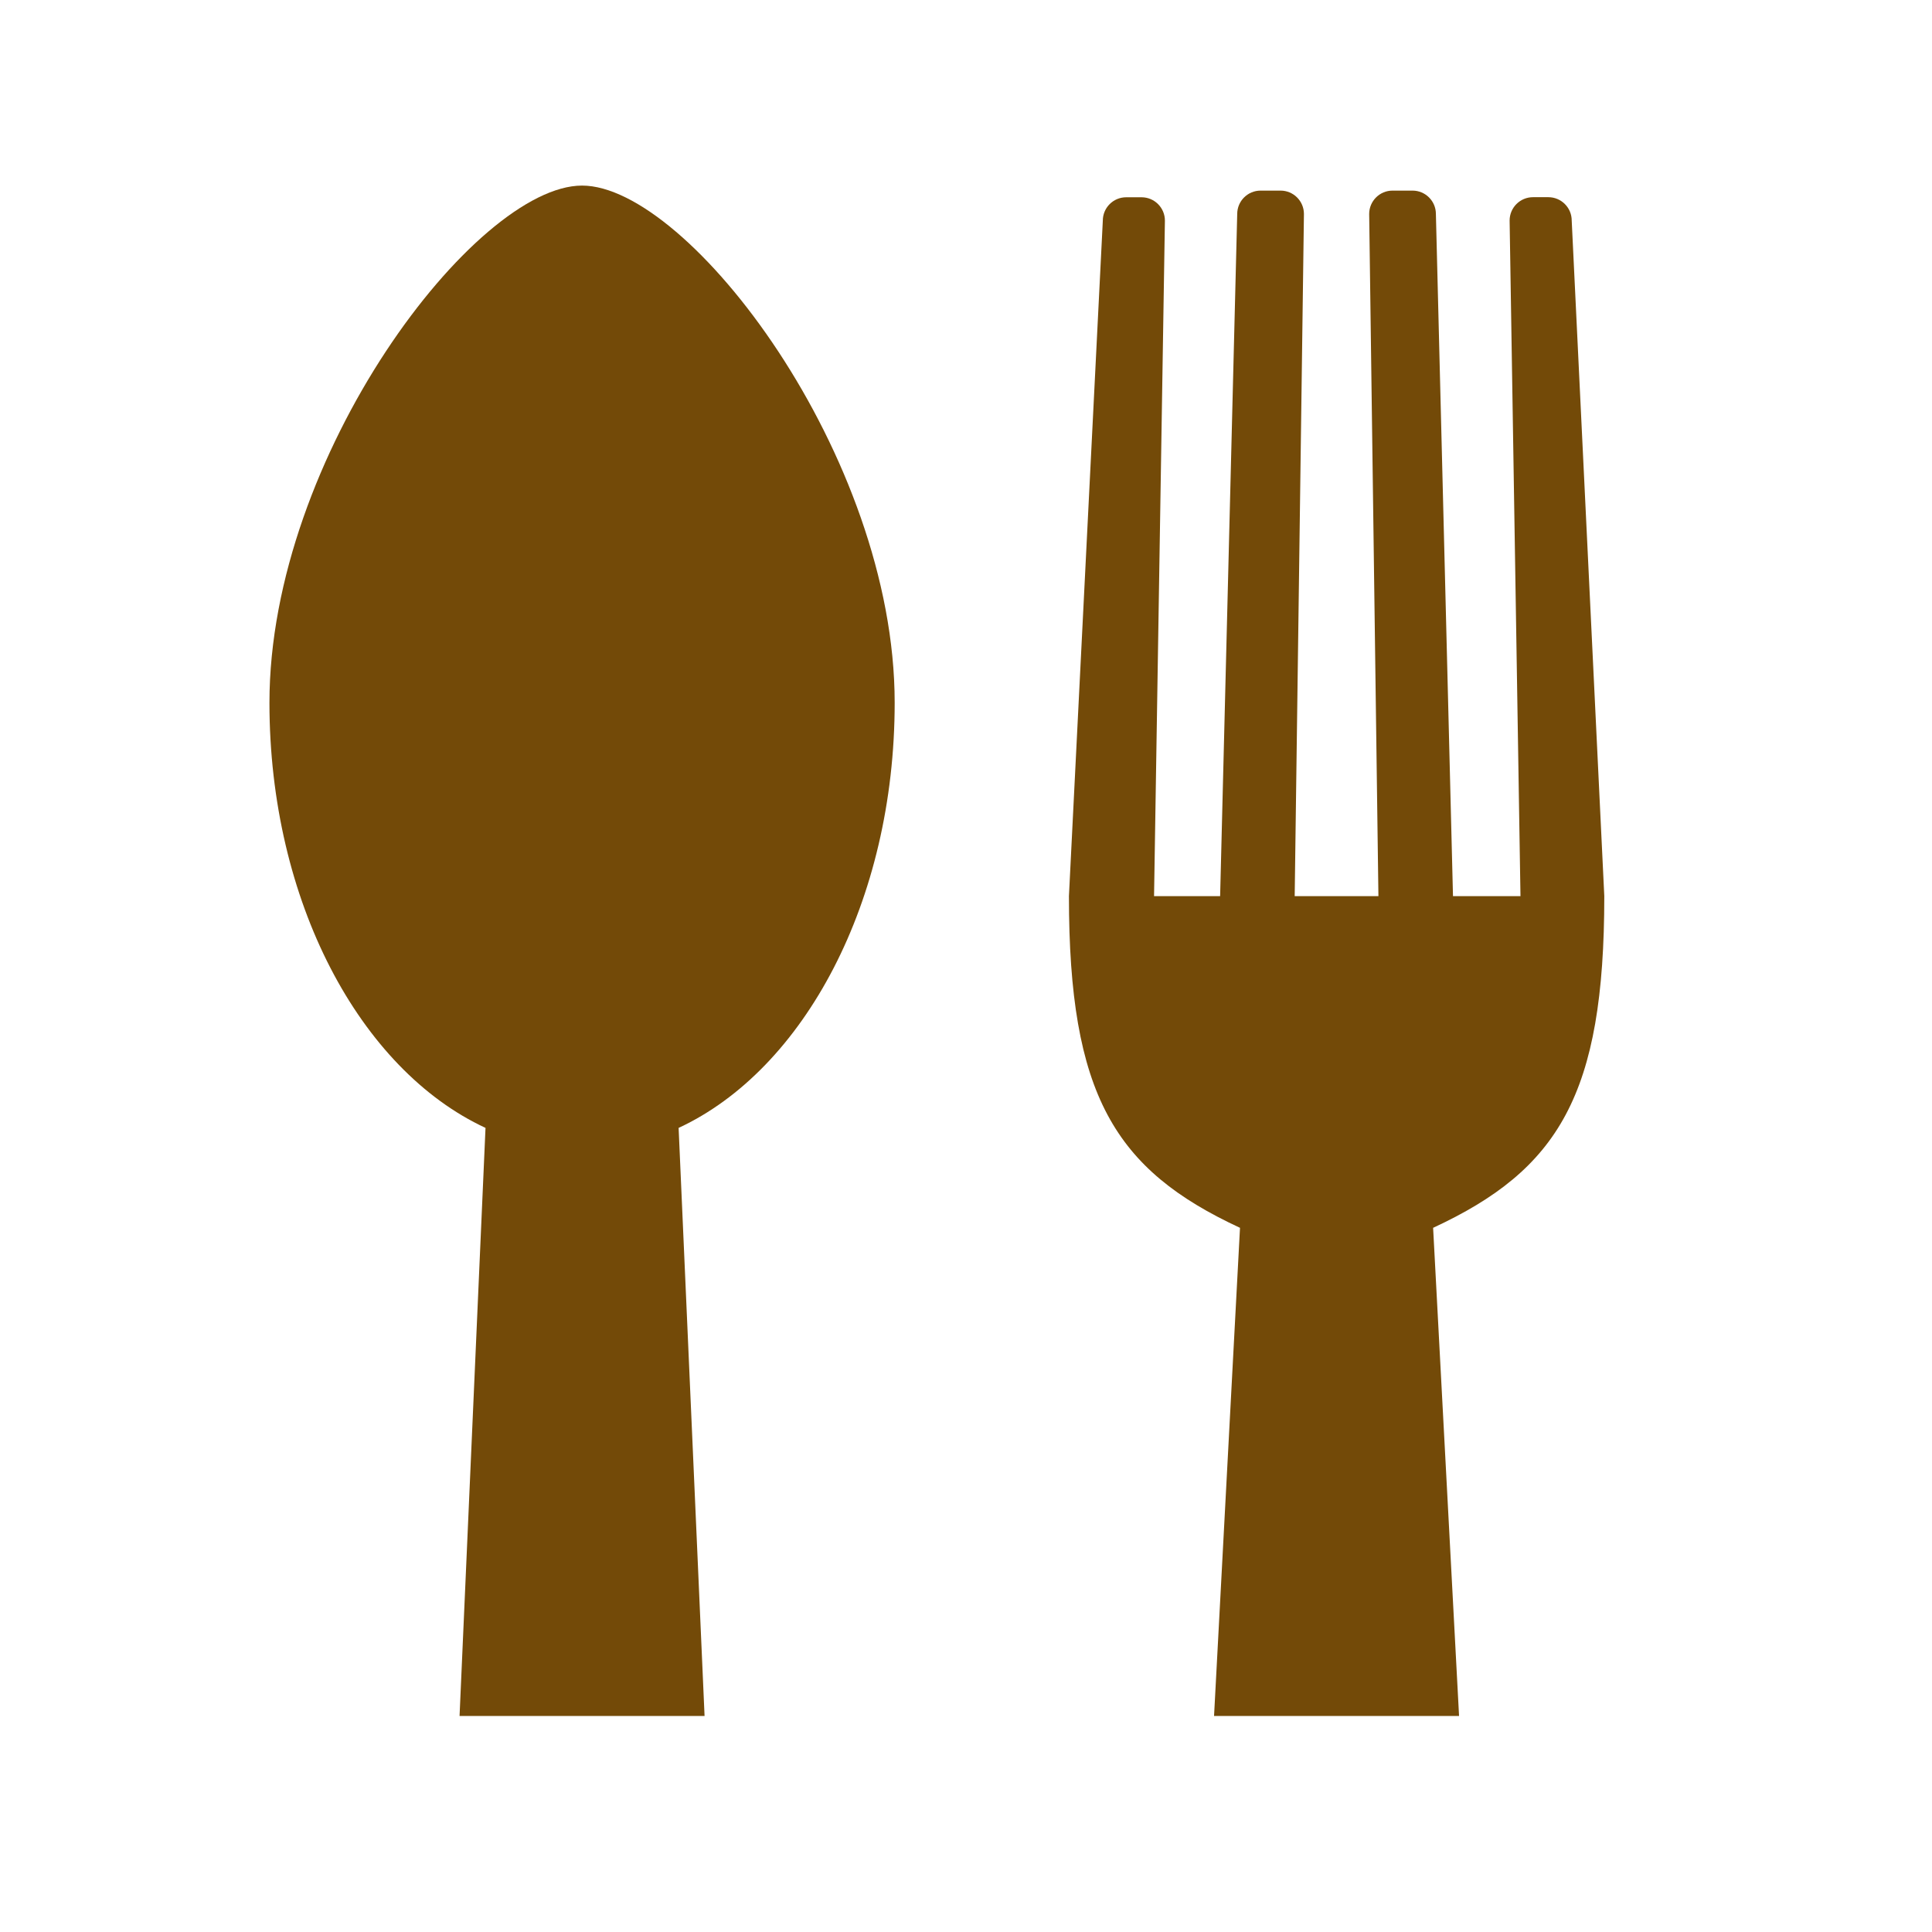
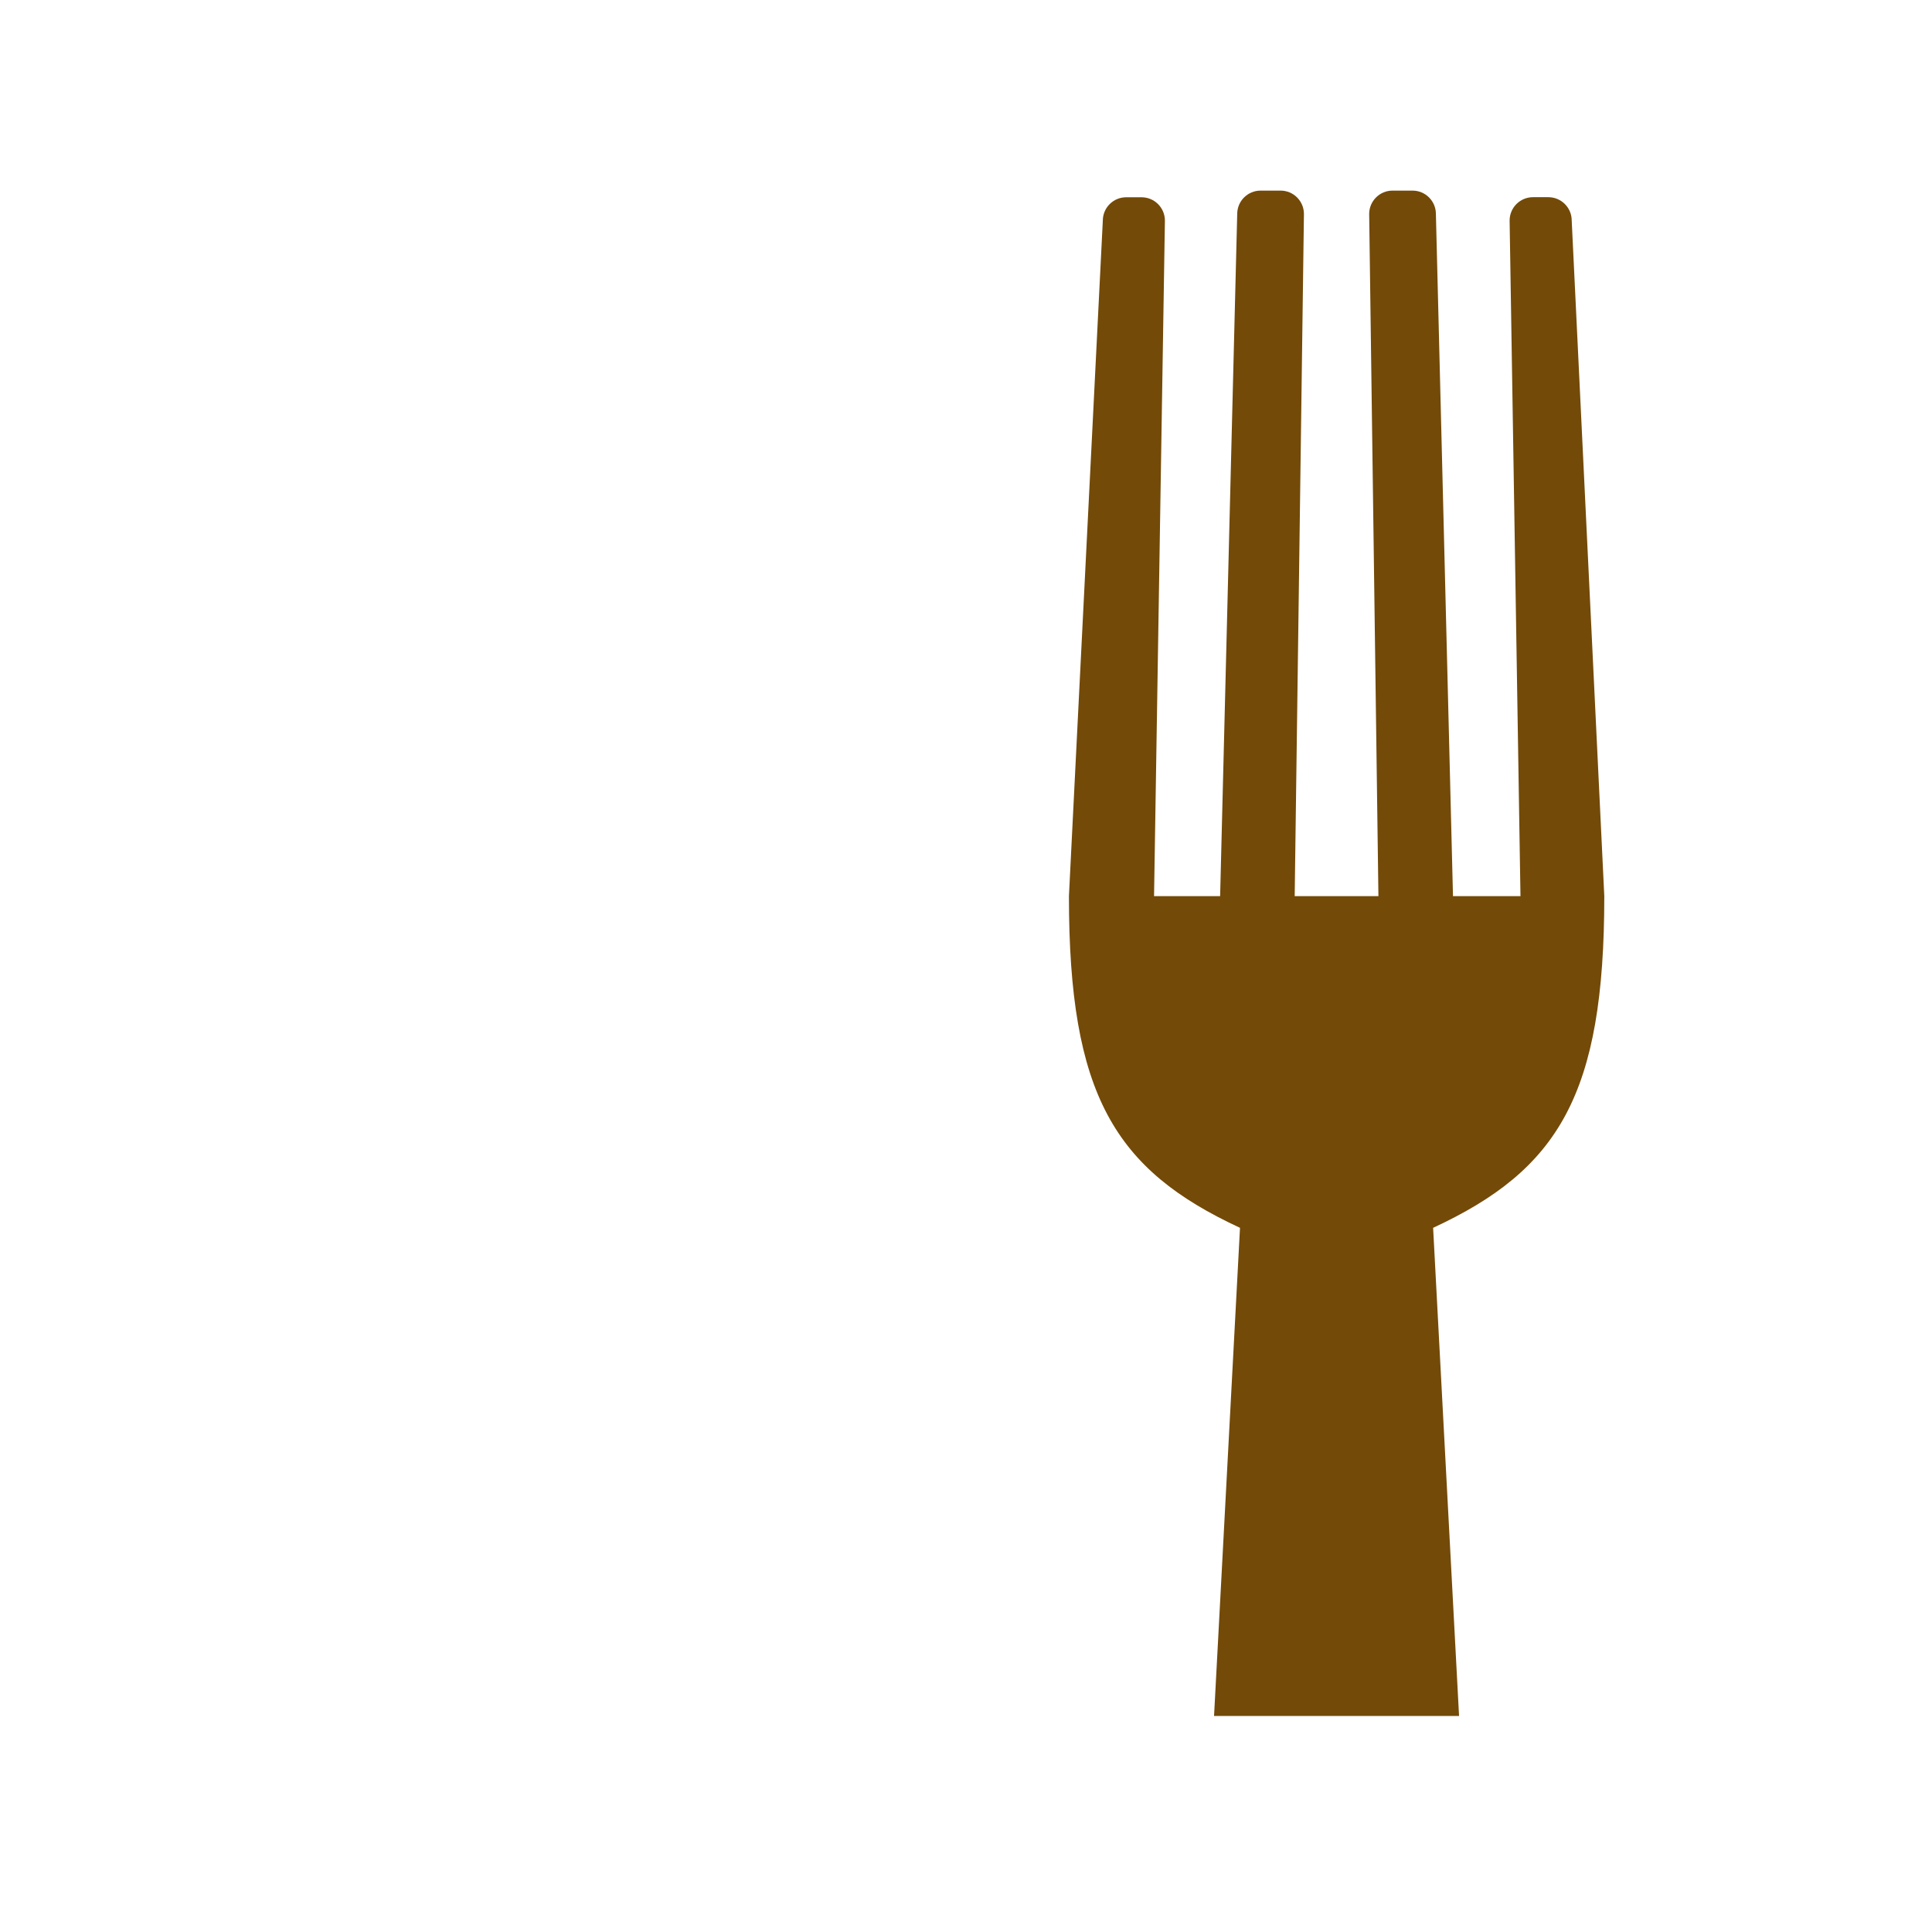
<svg xmlns:ns0="http://www.inkscape.org/namespaces/inkscape" version="1.0" width="580" height="580">
-   <path d="m 203.725,338.602 c 37.643,-17.466 64.864,-67.996 64.864,-127.642 0,-74.115 -61.834,-155.247 -93.849,-155.247 -32.014,0 -93.85,81.132 -93.85,155.247 0,59.646 27.223,110.176 64.865,127.642 l -7.792,176.545 73.553,0 -7.791,-176.545 z" id="path2110" ns0:connector-curvature="0" fill="#734a08" />
  <path d="m 430.231,368.602 c 37.642,-17.466 51.389,-39.928 51.389,-99.574 L 471.839,66.214 c 0,-3.875 -3.142,-7.017 -7.018,-7.017 l -4.607,0 c -3.873,0 -7.016,3.141 -7.016,7.017 l 3.26,202.814 -20.259,0 -5.132,-204.789 c 0,-3.875 -3.142,-7.017 -7.018,-7.017 l -5.995,0 c -3.874,0 -7.016,3.142 -7.016,7.017 l 2.775,204.789 -25.137,0 2.775,-204.789 c 0,-3.875 -3.142,-7.017 -7.017,-7.017 l -5.996,0 c -3.875,0 -7.016,3.142 -7.016,7.017 l -5.132,204.789 -19.835,0 3.26,-202.789 c 0,-3.875 -3.142,-7.017 -7.017,-7.017 l -4.606,0 c -3.875,0 -7.018,3.142 -7.018,7.017 L 320.9,269.028 c 0,59.646 13.715,82.108 51.356,99.574 l -7.791,146.545 73.554,0 -7.788,-146.545 z" id="path2112" ns0:connector-curvature="0" fill="#734a08" />
</svg>